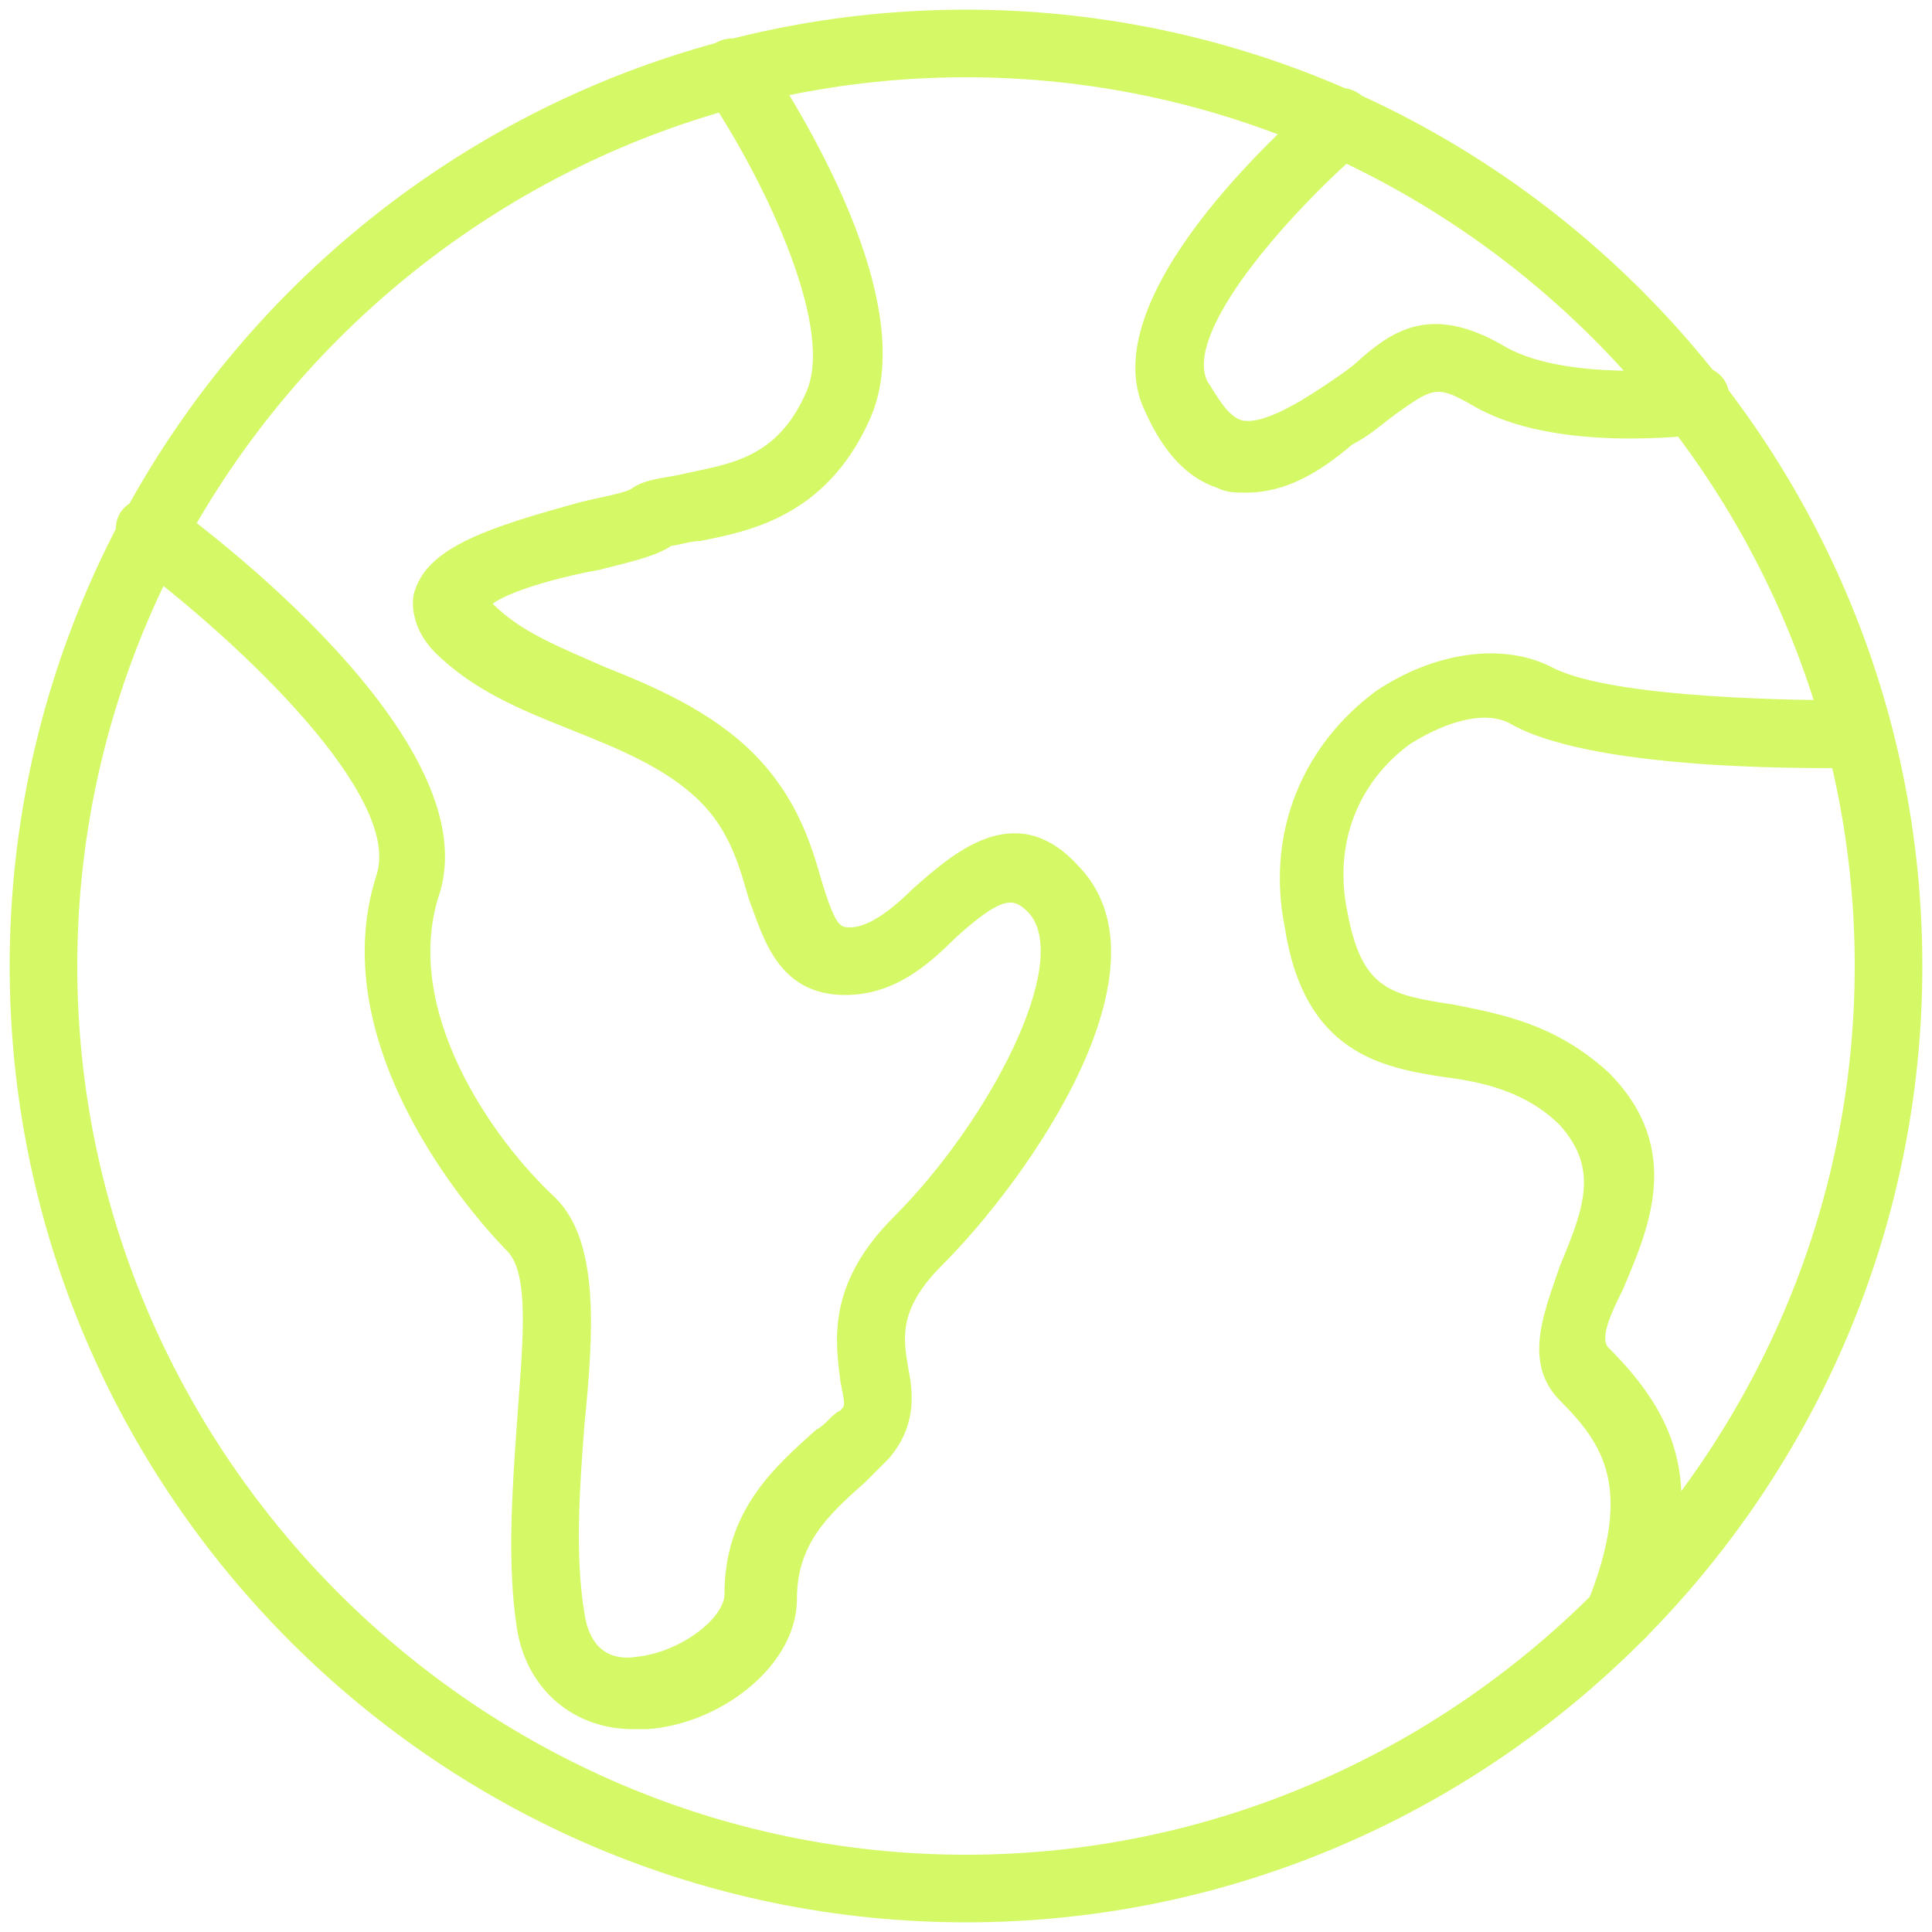
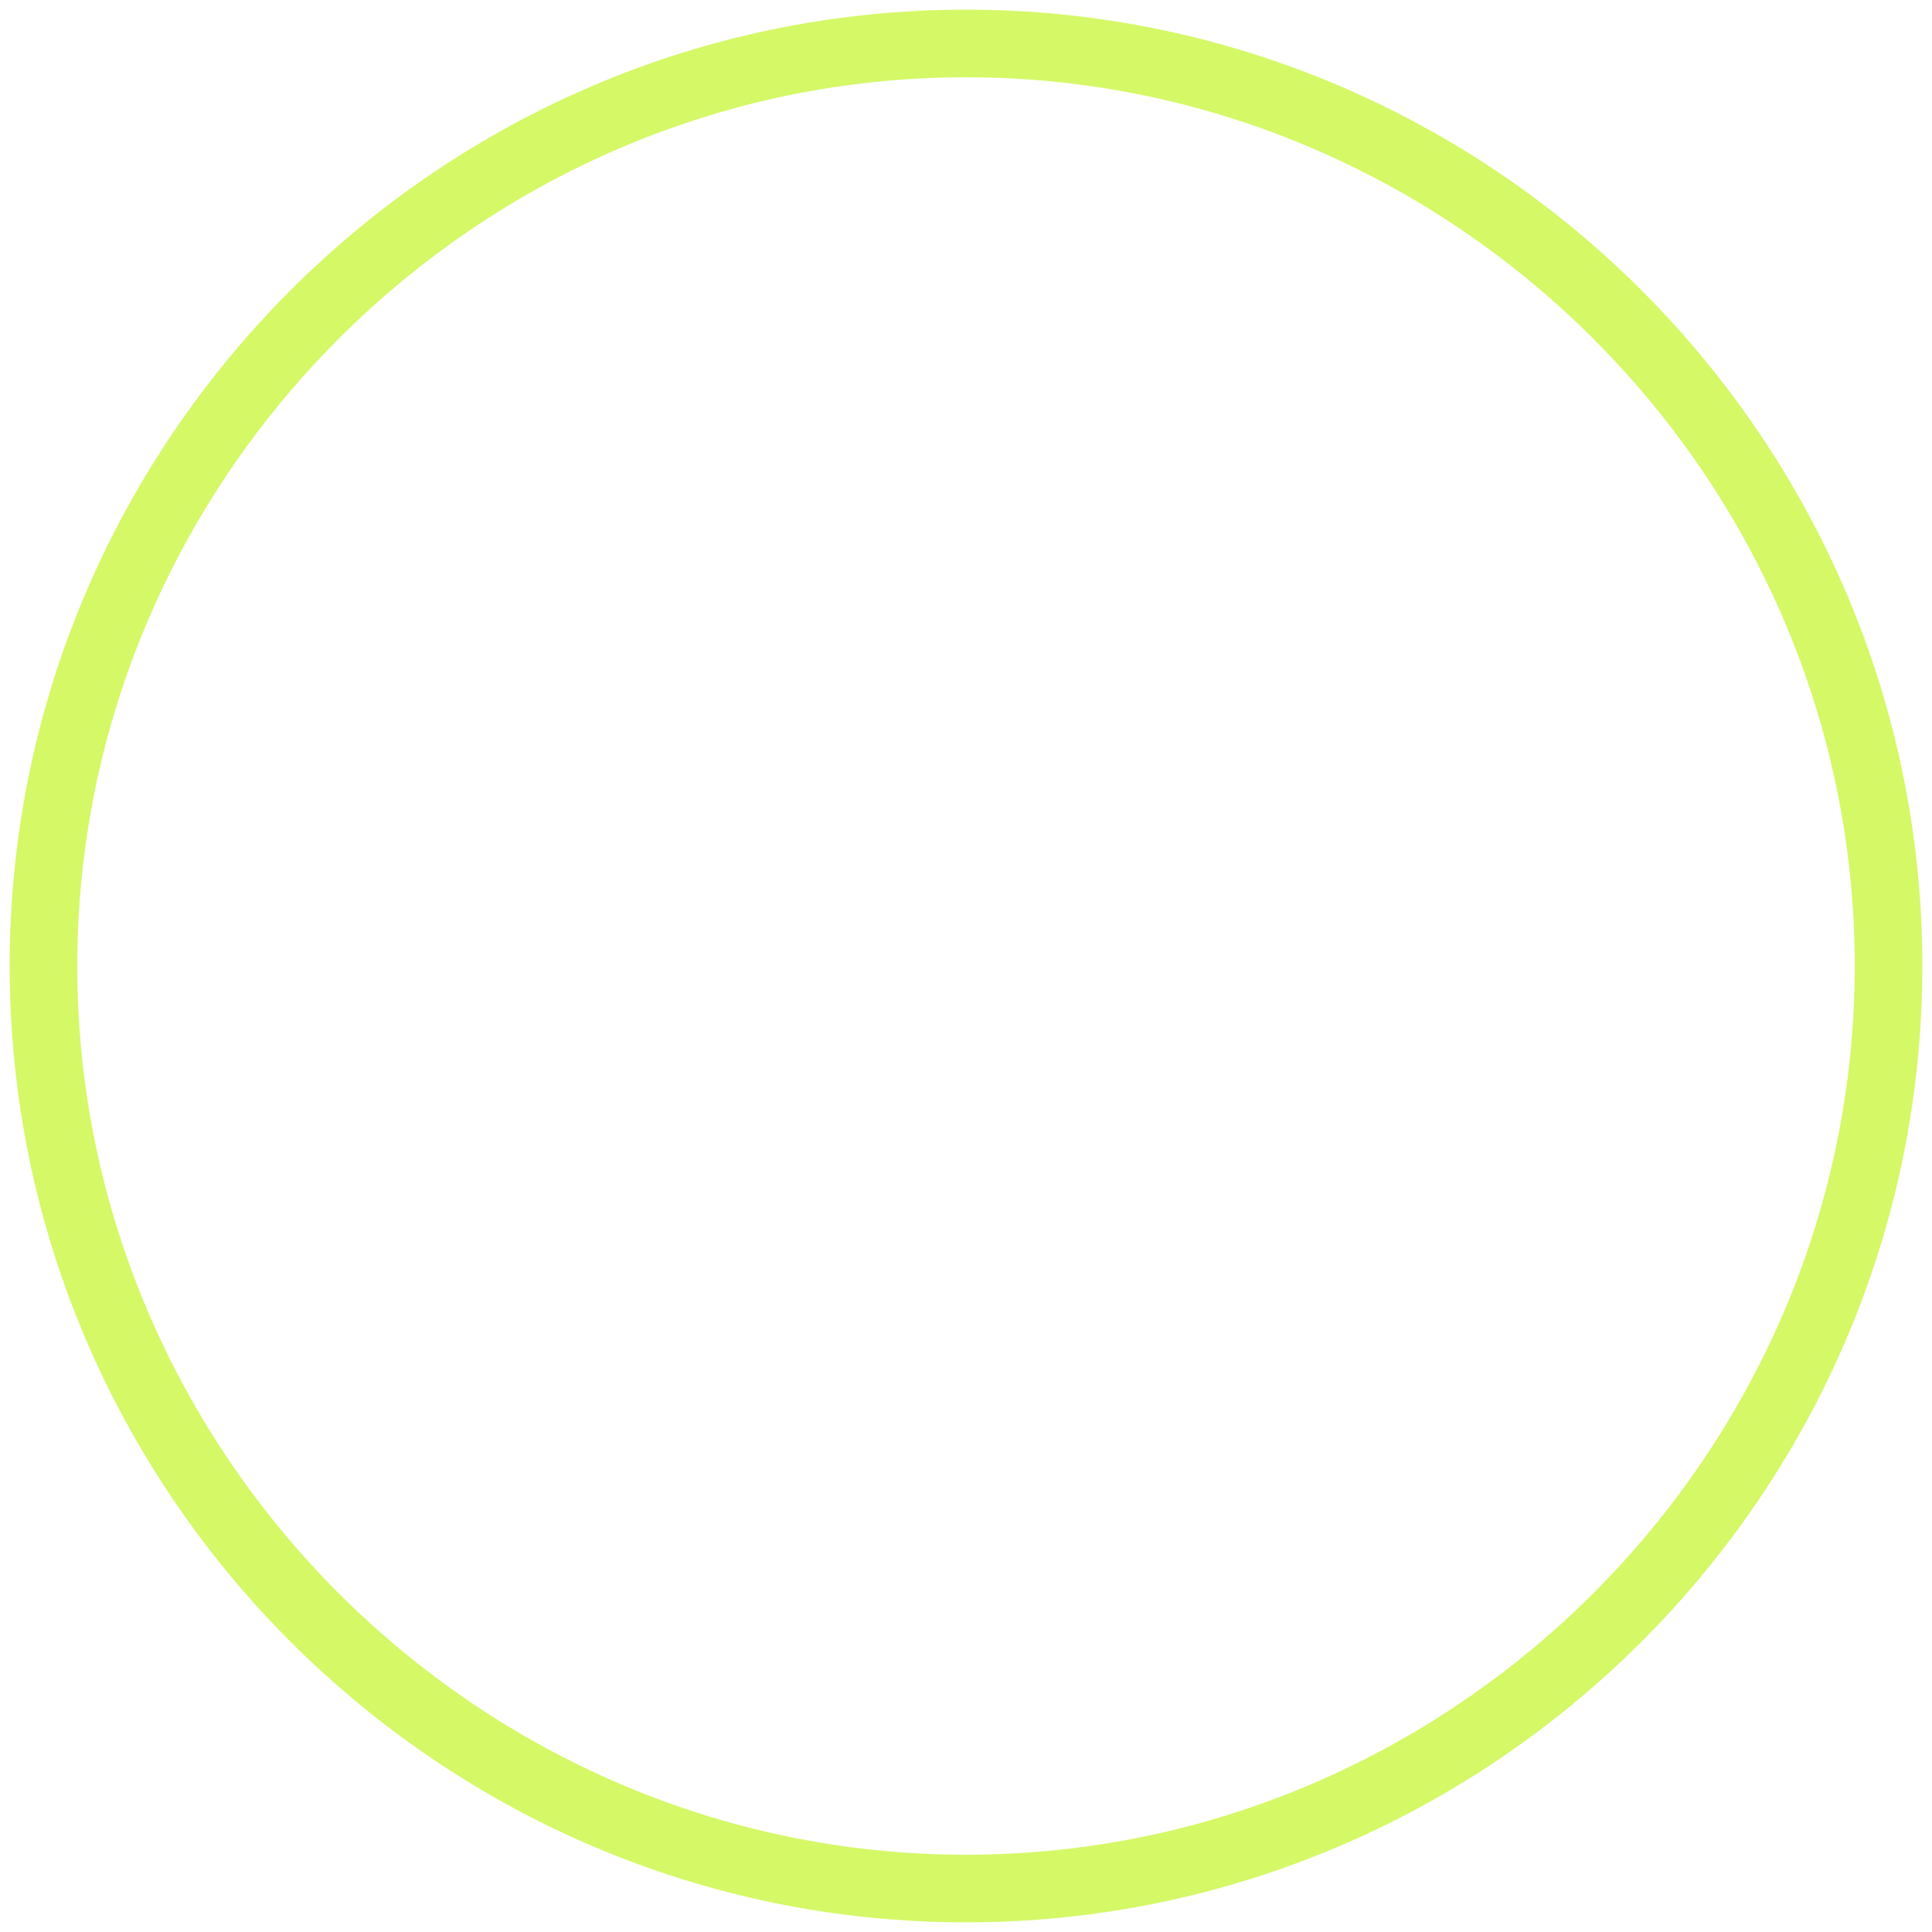
<svg xmlns="http://www.w3.org/2000/svg" version="1.1" id="Layer_2" x="0" y="0" viewBox="0 0 40 40" xml:space="preserve">
  <style>.st0{fill:#d5f867}</style>
  <path class="st0" d="M20 39.8C9.1 39.8.2 30.9.2 20S9.1.2 20 .2 39.8 9.1 39.8 20 30.9 39.8 20 39.8zm0-38.2C9.9 1.6 1.6 9.9 1.6 20S9.9 38.4 20 38.4 38.4 30.1 38.4 20 30.1 1.6 20 1.6z" />
-   <path class="st0" d="M13.1 35.8c-1.2 0-2.2-.8-2.4-2.1-.2-1.3-.1-2.8 0-4.2.1-1.5.3-3.1-.2-3.6-.4-.4-3.9-4.1-2.7-7.8.5-1.6-2.7-4.7-5.1-6.5-.3-.2-.4-.7-.2-1 .2-.3.7-.4 1-.2.7.5 6.6 4.9 5.6 8.1-.8 2.4 1.1 5.1 2.4 6.3.9.9.8 2.7.6 4.7-.1 1.3-.2 2.7 0 3.9.1.7.5 1 1.1.9.9-.1 1.8-.8 1.8-1.3 0-1.7 1-2.6 1.9-3.4.2-.1.3-.3.5-.4.1-.1.1-.1 0-.6-.1-.8-.3-2 1.1-3.4 2-2 3.7-5.3 2.8-6.3-.3-.3-.5-.4-1.5.5-.6.6-1.3 1.2-2.3 1.2-1.4 0-1.7-1.2-2-2-.2-.7-.4-1.4-1-2-.7-.7-1.7-1.1-2.7-1.5-1-.4-2-.8-2.8-1.6-.5-.5-.5-1.1-.4-1.3.3-.9 1.6-1.3 3.4-1.8.4-.1 1-.2 1.1-.3.3-.2.7-.2 1.1-.3.9-.2 1.9-.3 2.5-1.7.6-1.4-1-4.6-2.1-6.2-.2-.3-.1-.8.2-1 .3-.2.8-.1 1 .2.3.5 3.4 5 2.2 7.6-.9 2-2.5 2.3-3.5 2.5-.2 0-.5.1-.6.1-.3.2-.7.3-1.5.5-.6.1-1.8.4-2.2.7.6.6 1.4.9 2.3 1.3 1 .4 2.2.9 3.1 1.8.9.9 1.2 1.9 1.4 2.6.3 1 .4 1 .6 1 .4 0 .9-.4 1.3-.8.8-.7 2.1-1.9 3.4-.5 2.1 2.1-1 6.5-2.8 8.3-.9.9-.8 1.5-.7 2.1.1.5.2 1.2-.4 1.9l-.5.5c-.8.7-1.4 1.3-1.4 2.4 0 1.4-1.6 2.6-3.1 2.7h-.3zm20.5-1.7c-.1 0-.2 0-.3-.1-.4-.1-.5-.6-.4-.9.9-2.3.3-3.2-.6-4.1-.8-.8-.3-1.9 0-2.8.5-1.2.8-2 0-2.9-.7-.7-1.6-.9-2.4-1-1.3-.2-2.9-.5-3.3-3.1-.4-2 .4-3.8 1.9-4.9 1.2-.8 2.6-1 3.6-.5 1.1.6 4.4.7 6.3.7.4 0 .7.3.7.7 0 .4-.3.7-.7.7-.5 0-5.3.1-7.1-.9-.5-.3-1.3-.1-2.1.4-1.1.8-1.6 2.1-1.3 3.5.3 1.6.9 1.7 2.2 1.9 1 .2 2.1.4 3.2 1.4 1.6 1.6.8 3.3.3 4.5-.2.4-.5 1-.3 1.2 1.4 1.4 2.1 2.9.9 5.7 0 .3-.3.5-.6.5zm-7.8-23.9c-.2 0-.4 0-.6-.1-.6-.2-1.1-.7-1.5-1.6-1.1-2.3 2.8-5.8 3.6-6.5.3-.3.8-.2 1 .1.3.3.2.8-.1 1-1.6 1.4-3.7 3.8-3.2 4.8.2.3.4.7.7.8.4.1 1.1-.3 1.7-.7.3-.2.6-.4.8-.6.7-.6 1.5-1.1 3-.2 1.1.6 3.1.5 3.8.4.4-.1.8.2.8.6.1.4-.2.8-.6.8-.1 0-3 .4-4.7-.6-.7-.4-.8-.4-1.5.1-.3.2-.6.5-1 .7-.7.6-1.4 1-2.2 1z" />
</svg>